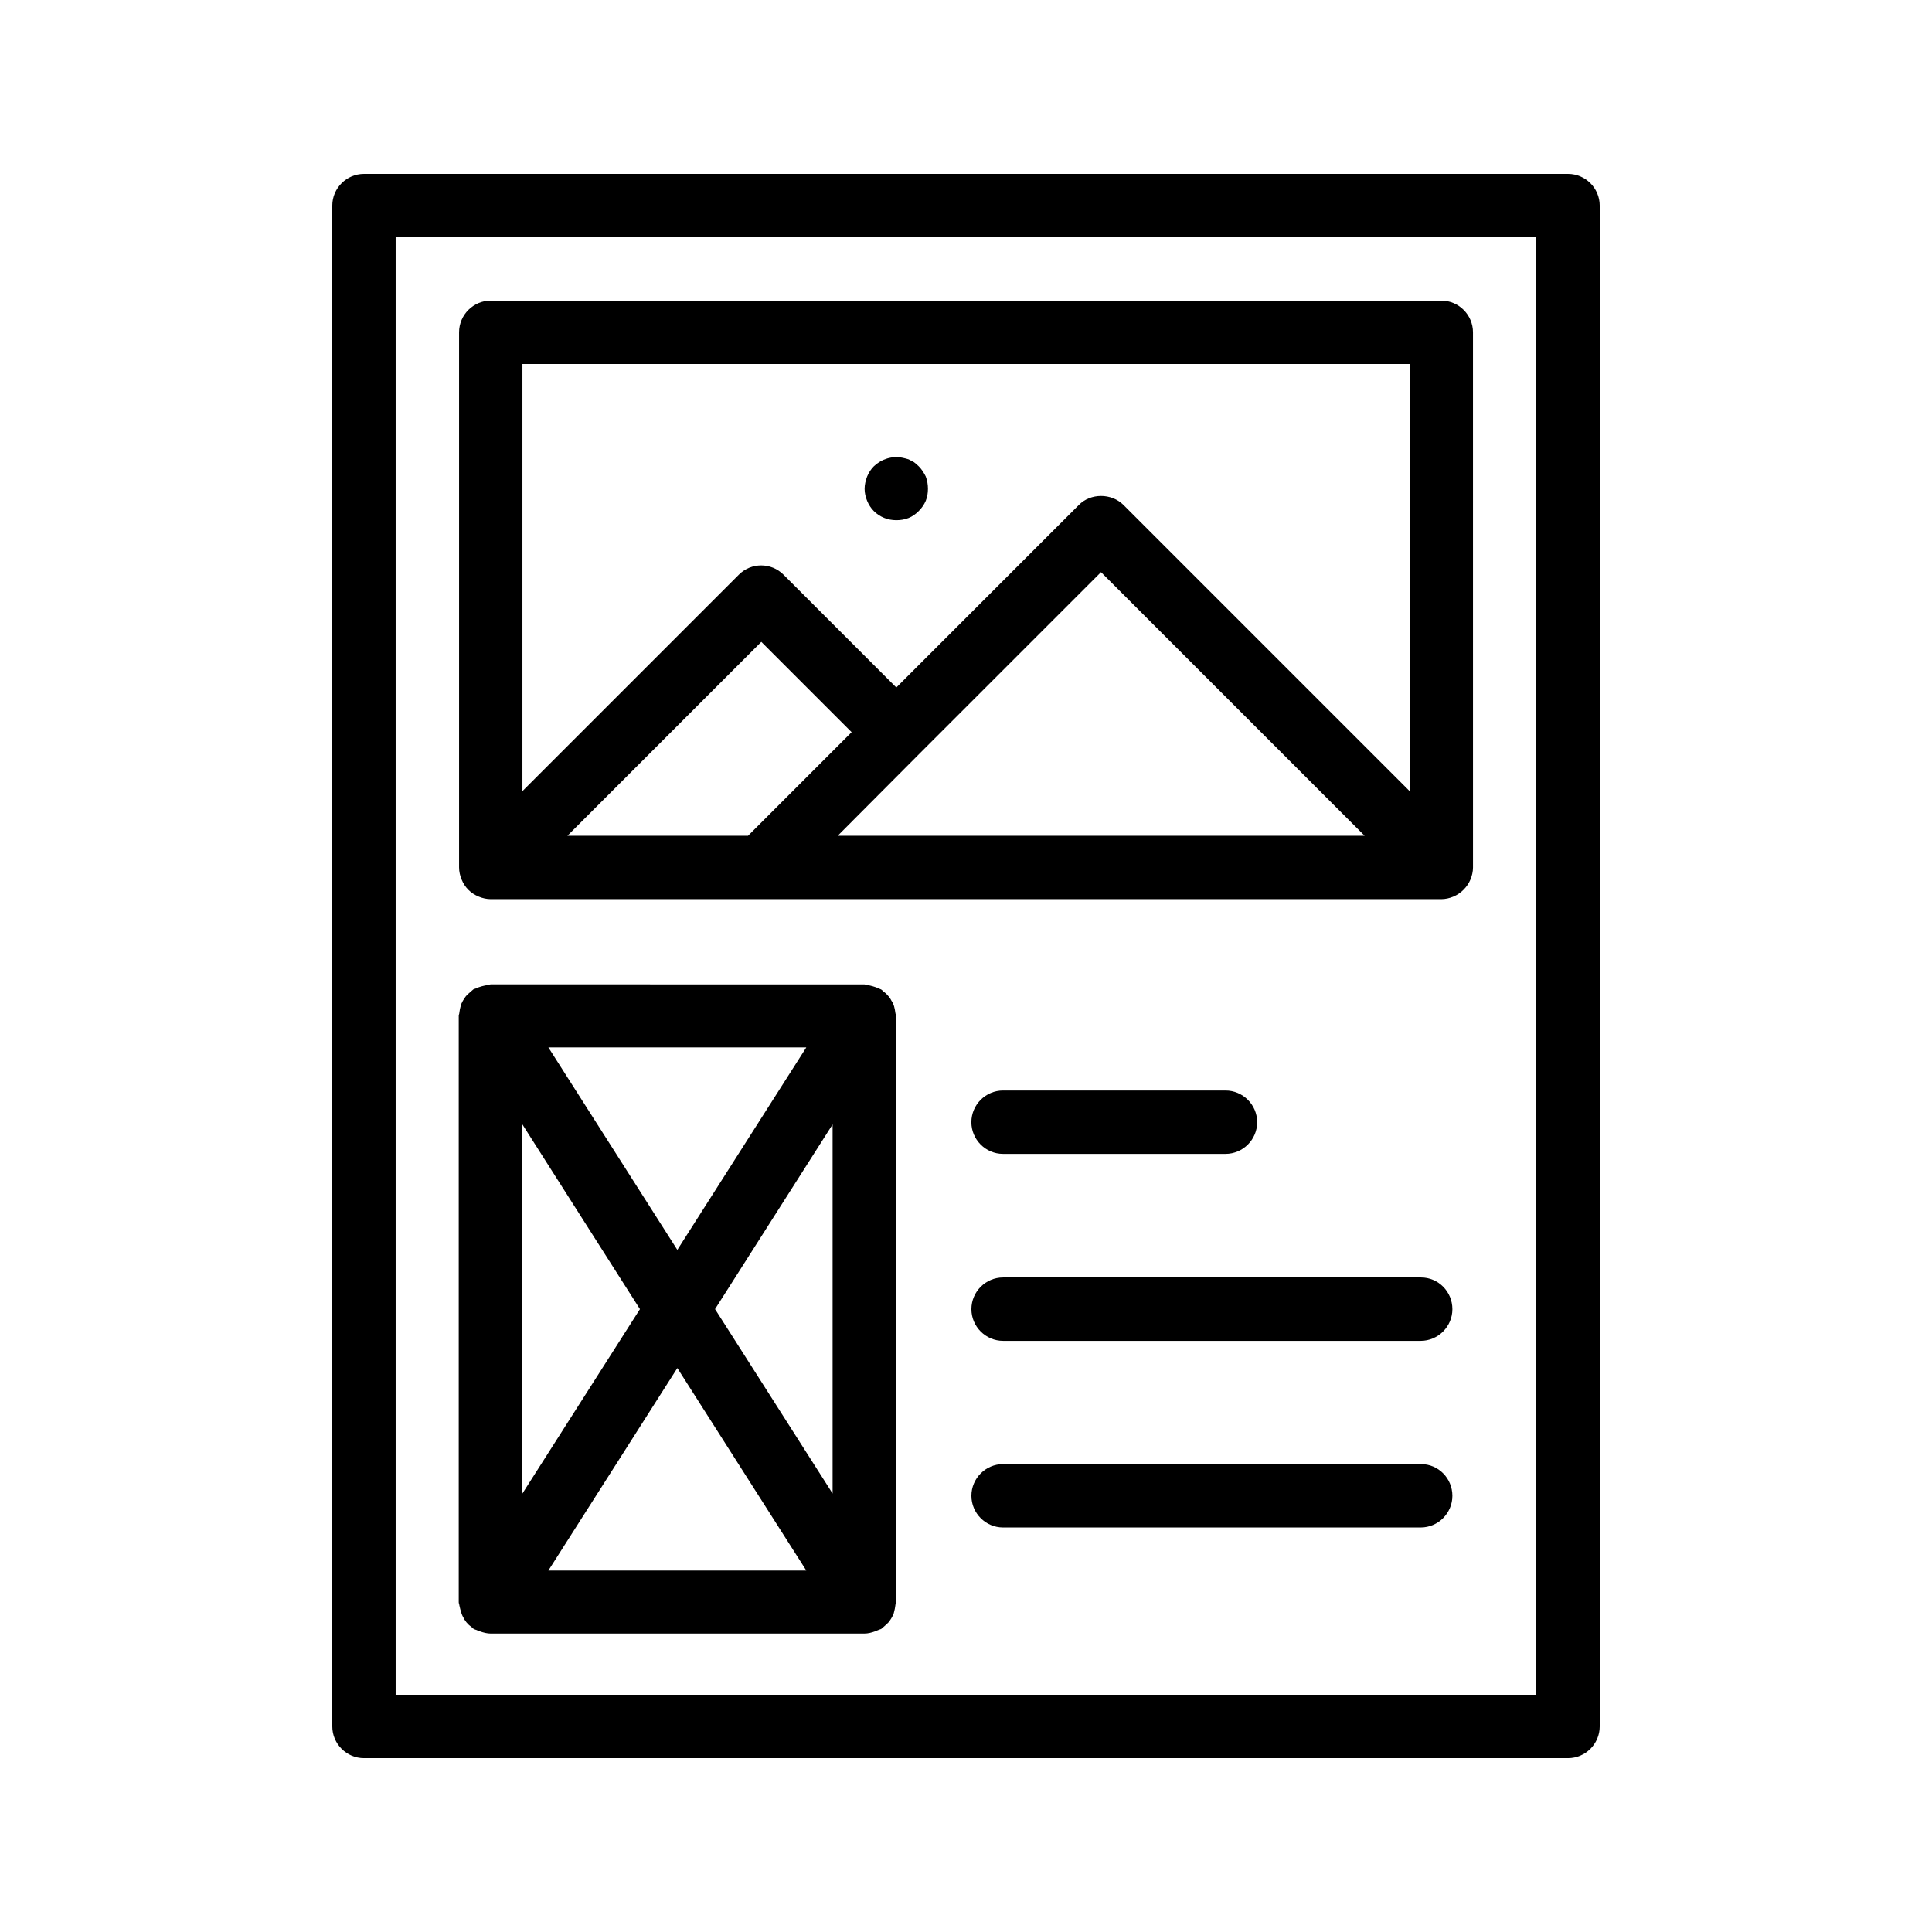
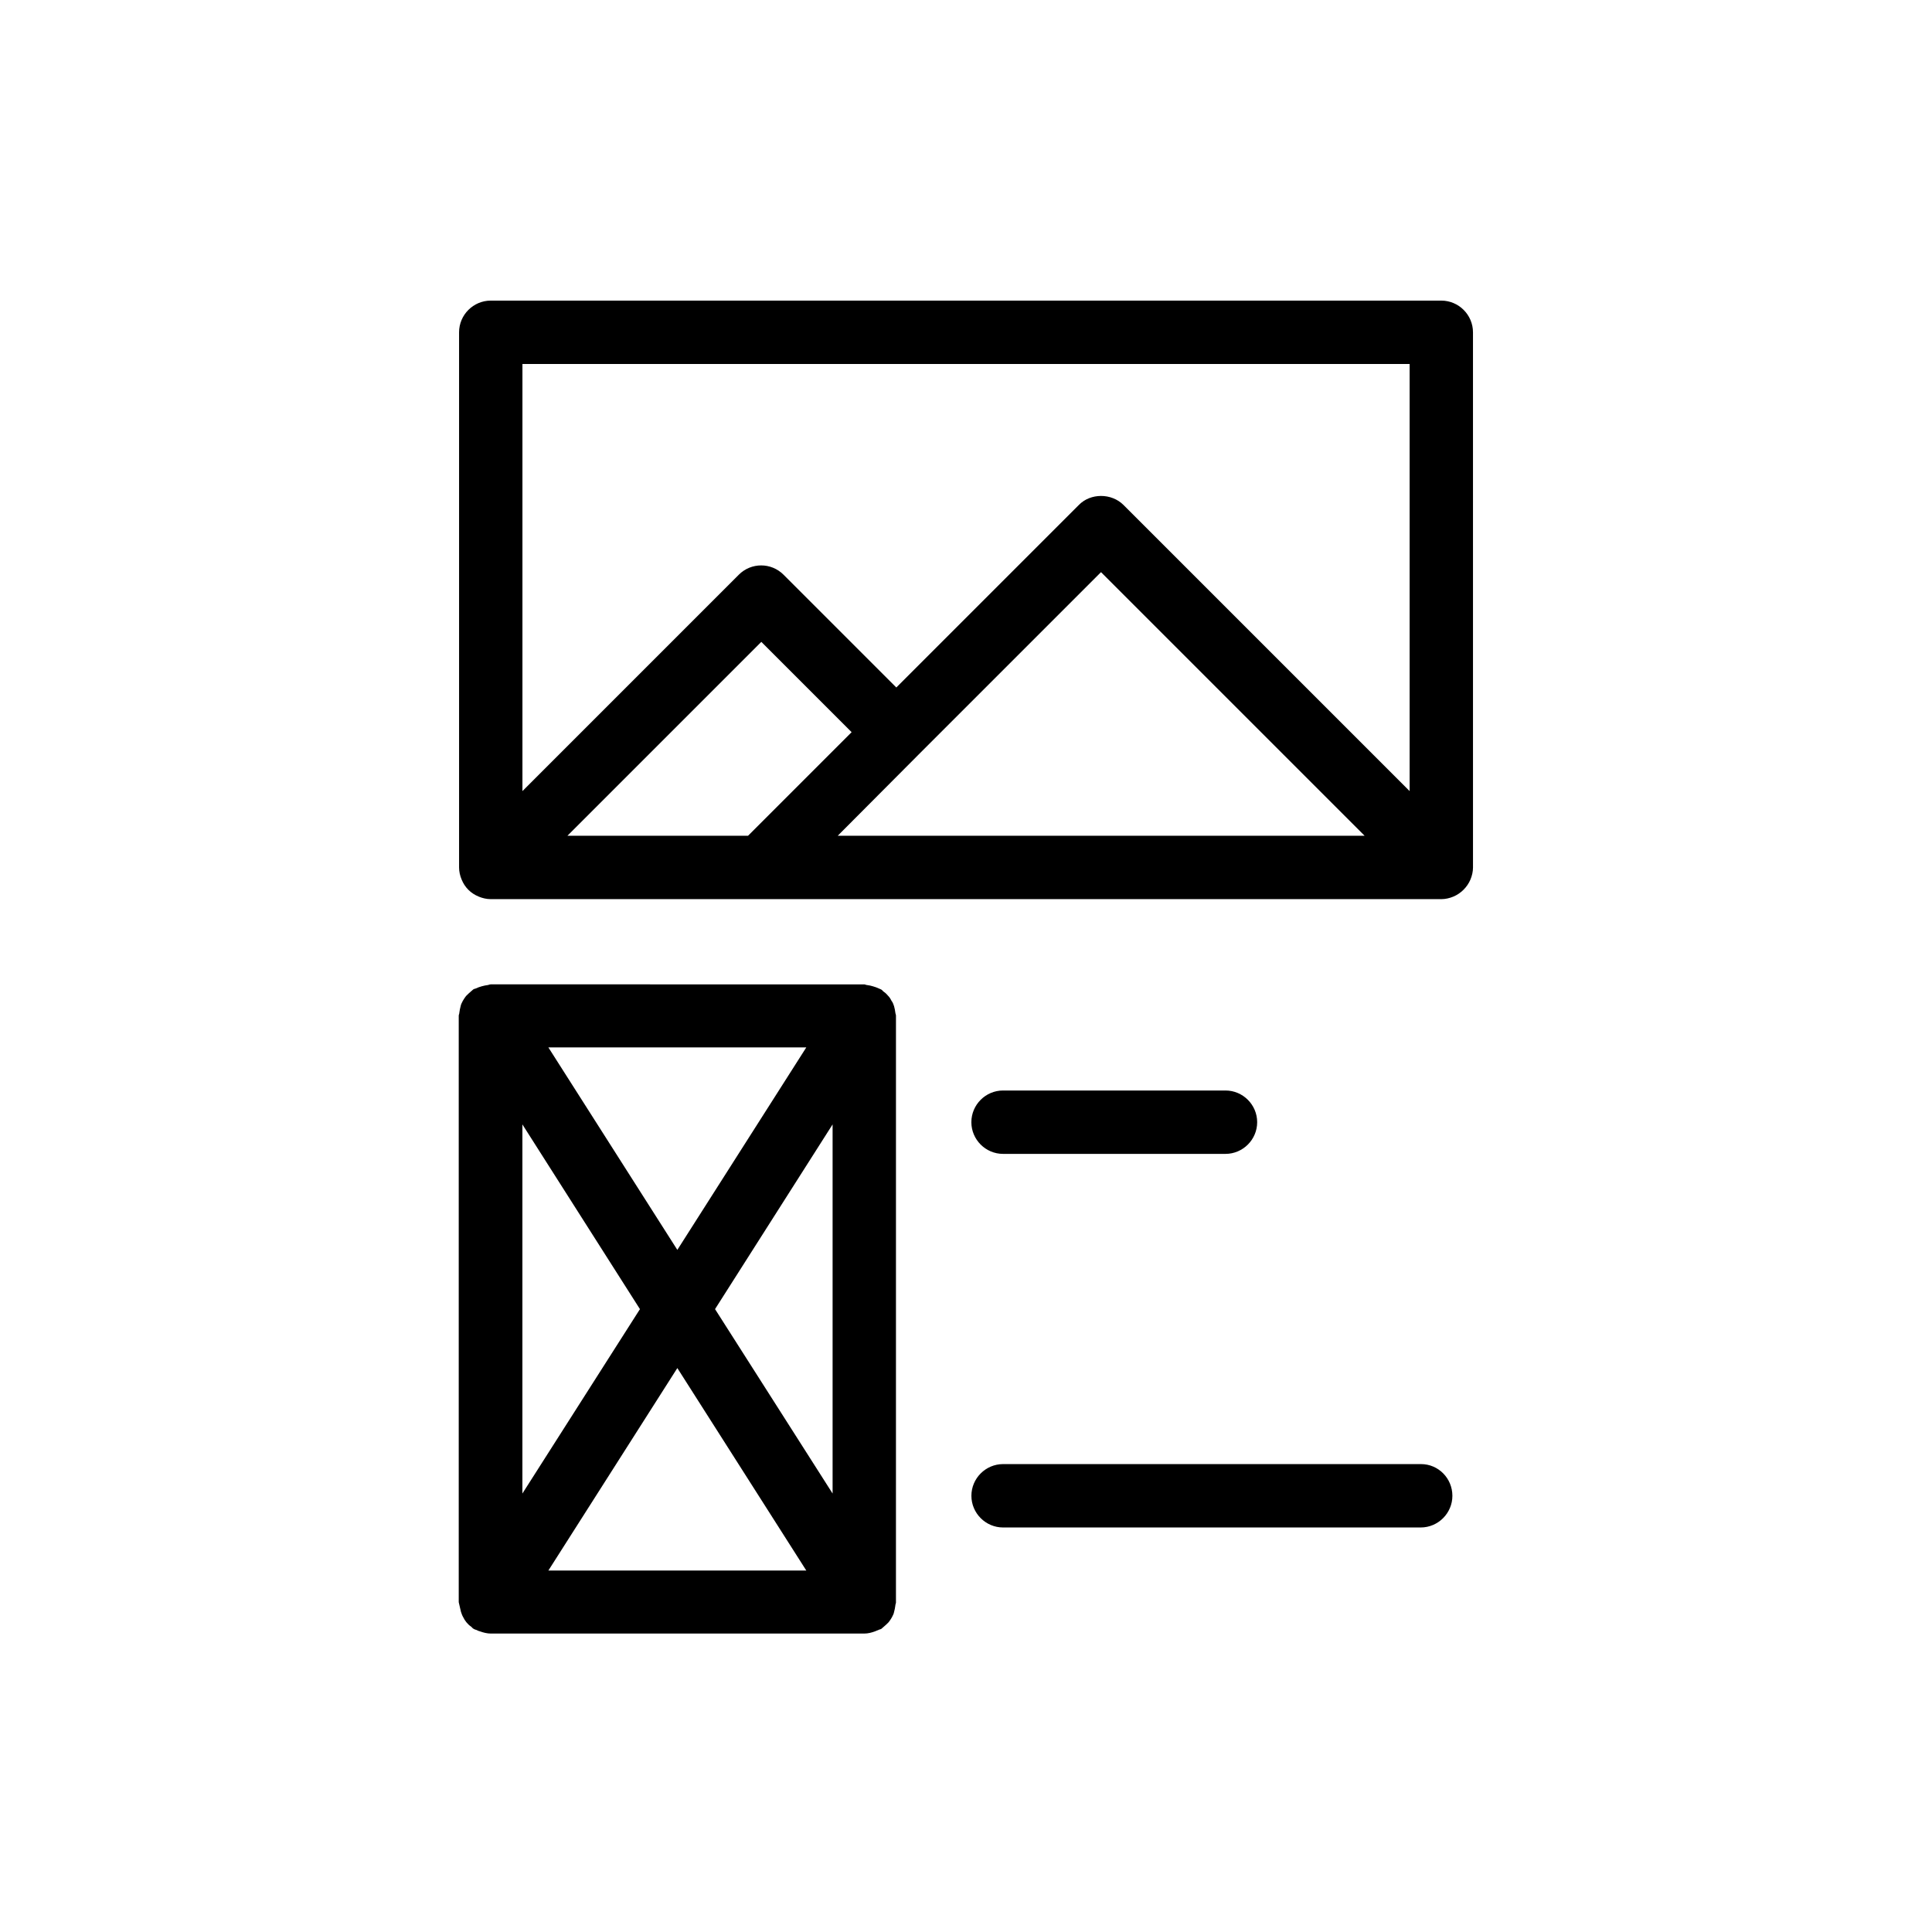
<svg xmlns="http://www.w3.org/2000/svg" fill="#000000" width="800px" height="800px" version="1.1" viewBox="144 144 512 512">
  <g>
-     <path d="m559.54 190.08h-319.08c-4.617 0-8.398 3.777-8.398 8.398v403.05c0 4.617 3.777 8.398 8.398 8.398h319.08c4.617 0 8.398-3.777 8.398-8.398v-403.05c0-4.621-3.777-8.398-8.395-8.398zm-8.398 403.05h-302.29v-386.25h302.29z" />
    <path d="m270.86 381.61c1.008 0.418 2.098 0.672 3.191 0.672h251.91c1.09 0 2.184-0.25 3.191-0.672 2.016-0.84 3.695-2.519 4.535-4.535 0.418-1.008 0.672-2.098 0.672-3.191l-0.004-141.82c0-4.617-3.777-8.398-8.398-8.398h-251.9c-4.617 0-8.398 3.777-8.398 8.398v141.82c0 1.09 0.25 2.184 0.672 3.191 0.84 2.098 2.438 3.691 4.535 4.531zm116.55-37.617c0.086 0 0.086 0 0 0l48.367-48.367 69.863 69.863h-139.64zm-45.176 21.496h-47.863l51.387-51.387 23.93 23.93zm175.33-125.03v113.19l-75.824-75.824c-3.191-3.191-8.734-3.191-11.84 0l-48.367 48.367-29.895-29.895c-3.273-3.273-8.566-3.273-11.84 0l-57.348 57.355v-113.19z" />
-     <path d="m375.56 279.42c1.594 1.594 3.695 2.434 5.961 2.434 1.176 0 2.184-0.168 3.273-0.586 1.008-0.418 1.848-1.008 2.688-1.848 0.754-0.754 1.426-1.68 1.848-2.688 0.418-1.008 0.586-2.098 0.586-3.191 0-1.09-0.168-2.184-0.586-3.273-0.504-1.008-1.09-1.93-1.848-2.688-0.418-0.418-0.84-0.754-1.258-1.09-0.504-0.25-0.922-0.504-1.426-0.754-0.586-0.168-1.09-0.336-1.594-0.418-2.769-0.586-5.625 0.336-7.641 2.266-0.754 0.754-1.344 1.68-1.762 2.688-0.418 1.09-0.672 2.184-0.672 3.273s0.25 2.184 0.672 3.191c0.414 1.004 1.004 1.926 1.758 2.684z" />
-     <path d="m266.15 571.12c0.168 0.504 0.336 1.008 0.586 1.426 0.25 0.504 0.504 0.922 0.84 1.344 0.336 0.418 0.754 0.84 1.258 1.176 0.25 0.168 0.336 0.418 0.672 0.586 0.25 0.168 0.586 0.25 0.84 0.336 0.25 0.168 0.504 0.25 0.84 0.336 0.922 0.336 1.93 0.586 2.856 0.586h99c1.008 0 1.93-0.25 2.856-0.586 0.25-0.082 0.504-0.25 0.84-0.336 0.25-0.168 0.586-0.168 0.84-0.336 0.25-0.168 0.418-0.418 0.672-0.586 0.418-0.336 0.84-0.754 1.258-1.176 0.336-0.418 0.586-0.84 0.84-1.258 0.25-0.504 0.504-0.922 0.586-1.426 0.168-0.586 0.25-1.09 0.336-1.68 0-0.336 0.168-0.586 0.168-0.84l0.004-155.51c0-0.336-0.168-0.586-0.168-0.84-0.082-0.586-0.168-1.09-0.336-1.68-0.168-0.504-0.336-1.008-0.672-1.426-0.25-0.504-0.504-0.922-0.84-1.258-0.336-0.418-0.754-0.84-1.258-1.176-0.25-0.168-0.336-0.418-0.672-0.586-0.168-0.082-0.418-0.168-0.586-0.25-0.504-0.25-1.008-0.418-1.594-0.586-0.504-0.168-1.008-0.25-1.594-0.336-0.25 0-0.418-0.168-0.672-0.168l-99.004-0.008c-0.25 0-0.418 0.082-0.672 0.168-0.586 0.082-1.09 0.168-1.68 0.336-0.586 0.168-1.09 0.336-1.594 0.586-0.168 0.082-0.418 0.082-0.672 0.25-0.25 0.168-0.418 0.418-0.672 0.586-0.418 0.336-0.84 0.754-1.258 1.176-0.336 0.418-0.586 0.84-0.84 1.258-0.25 0.504-0.504 0.922-0.586 1.426-0.168 0.586-0.25 1.09-0.336 1.68 0 0.336-0.168 0.586-0.168 0.84v155.43c0 0.336 0.168 0.586 0.168 0.84 0.164 0.598 0.246 1.184 0.414 1.688zm98.496-31.32-31.152-48.871 31.152-48.949zm-6.969 20.406h-68.352l34.176-53.656zm-34.176-84.977-34.176-53.656h68.352zm-9.91 15.703-31.152 48.867v-97.82z" />
+     <path d="m266.15 571.12c0.168 0.504 0.336 1.008 0.586 1.426 0.25 0.504 0.504 0.922 0.84 1.344 0.336 0.418 0.754 0.84 1.258 1.176 0.25 0.168 0.336 0.418 0.672 0.586 0.25 0.168 0.586 0.25 0.84 0.336 0.25 0.168 0.504 0.25 0.84 0.336 0.922 0.336 1.93 0.586 2.856 0.586h99c1.008 0 1.93-0.25 2.856-0.586 0.25-0.082 0.504-0.25 0.84-0.336 0.25-0.168 0.586-0.168 0.84-0.336 0.25-0.168 0.418-0.418 0.672-0.586 0.418-0.336 0.84-0.754 1.258-1.176 0.336-0.418 0.586-0.84 0.84-1.258 0.25-0.504 0.504-0.922 0.586-1.426 0.168-0.586 0.25-1.09 0.336-1.68 0-0.336 0.168-0.586 0.168-0.84l0.004-155.51c0-0.336-0.168-0.586-0.168-0.84-0.082-0.586-0.168-1.09-0.336-1.68-0.168-0.504-0.336-1.008-0.672-1.426-0.25-0.504-0.504-0.922-0.84-1.258-0.336-0.418-0.754-0.84-1.258-1.176-0.25-0.168-0.336-0.418-0.672-0.586-0.168-0.082-0.418-0.168-0.586-0.25-0.504-0.25-1.008-0.418-1.594-0.586-0.504-0.168-1.008-0.25-1.594-0.336-0.25 0-0.418-0.168-0.672-0.168l-99.004-0.008c-0.25 0-0.418 0.082-0.672 0.168-0.586 0.082-1.09 0.168-1.68 0.336-0.586 0.168-1.09 0.336-1.594 0.586-0.168 0.082-0.418 0.082-0.672 0.25-0.25 0.168-0.418 0.418-0.672 0.586-0.418 0.336-0.84 0.754-1.258 1.176-0.336 0.418-0.586 0.84-0.84 1.258-0.25 0.504-0.504 0.922-0.586 1.426-0.168 0.586-0.25 1.09-0.336 1.68 0 0.336-0.168 0.586-0.168 0.84v155.43zm98.496-31.32-31.152-48.871 31.152-48.949zm-6.969 20.406h-68.352l34.176-53.656zm-34.176-84.977-34.176-53.656h68.352zm-9.91 15.703-31.152 48.867v-97.82z" />
    <path d="m409.82 449.79h58.945c4.617 0 8.398-3.777 8.398-8.398 0-4.617-3.777-8.398-8.398-8.398h-58.945c-4.617 0-8.398 3.777-8.398 8.398 0 4.617 3.777 8.398 8.398 8.398z" />
-     <path d="m520.58 482.54h-110.75c-4.617 0-8.398 3.777-8.398 8.398 0 4.617 3.777 8.398 8.398 8.398h110.67c4.617 0 8.398-3.777 8.398-8.398-0.004-4.621-3.699-8.398-8.316-8.398z" />
    <path d="m520.58 532h-110.75c-4.617 0-8.398 3.777-8.398 8.398 0 4.617 3.777 8.398 8.398 8.398h110.67c4.617 0 8.398-3.777 8.398-8.398-0.004-4.621-3.699-8.398-8.316-8.398z" />
  </g>
</svg>